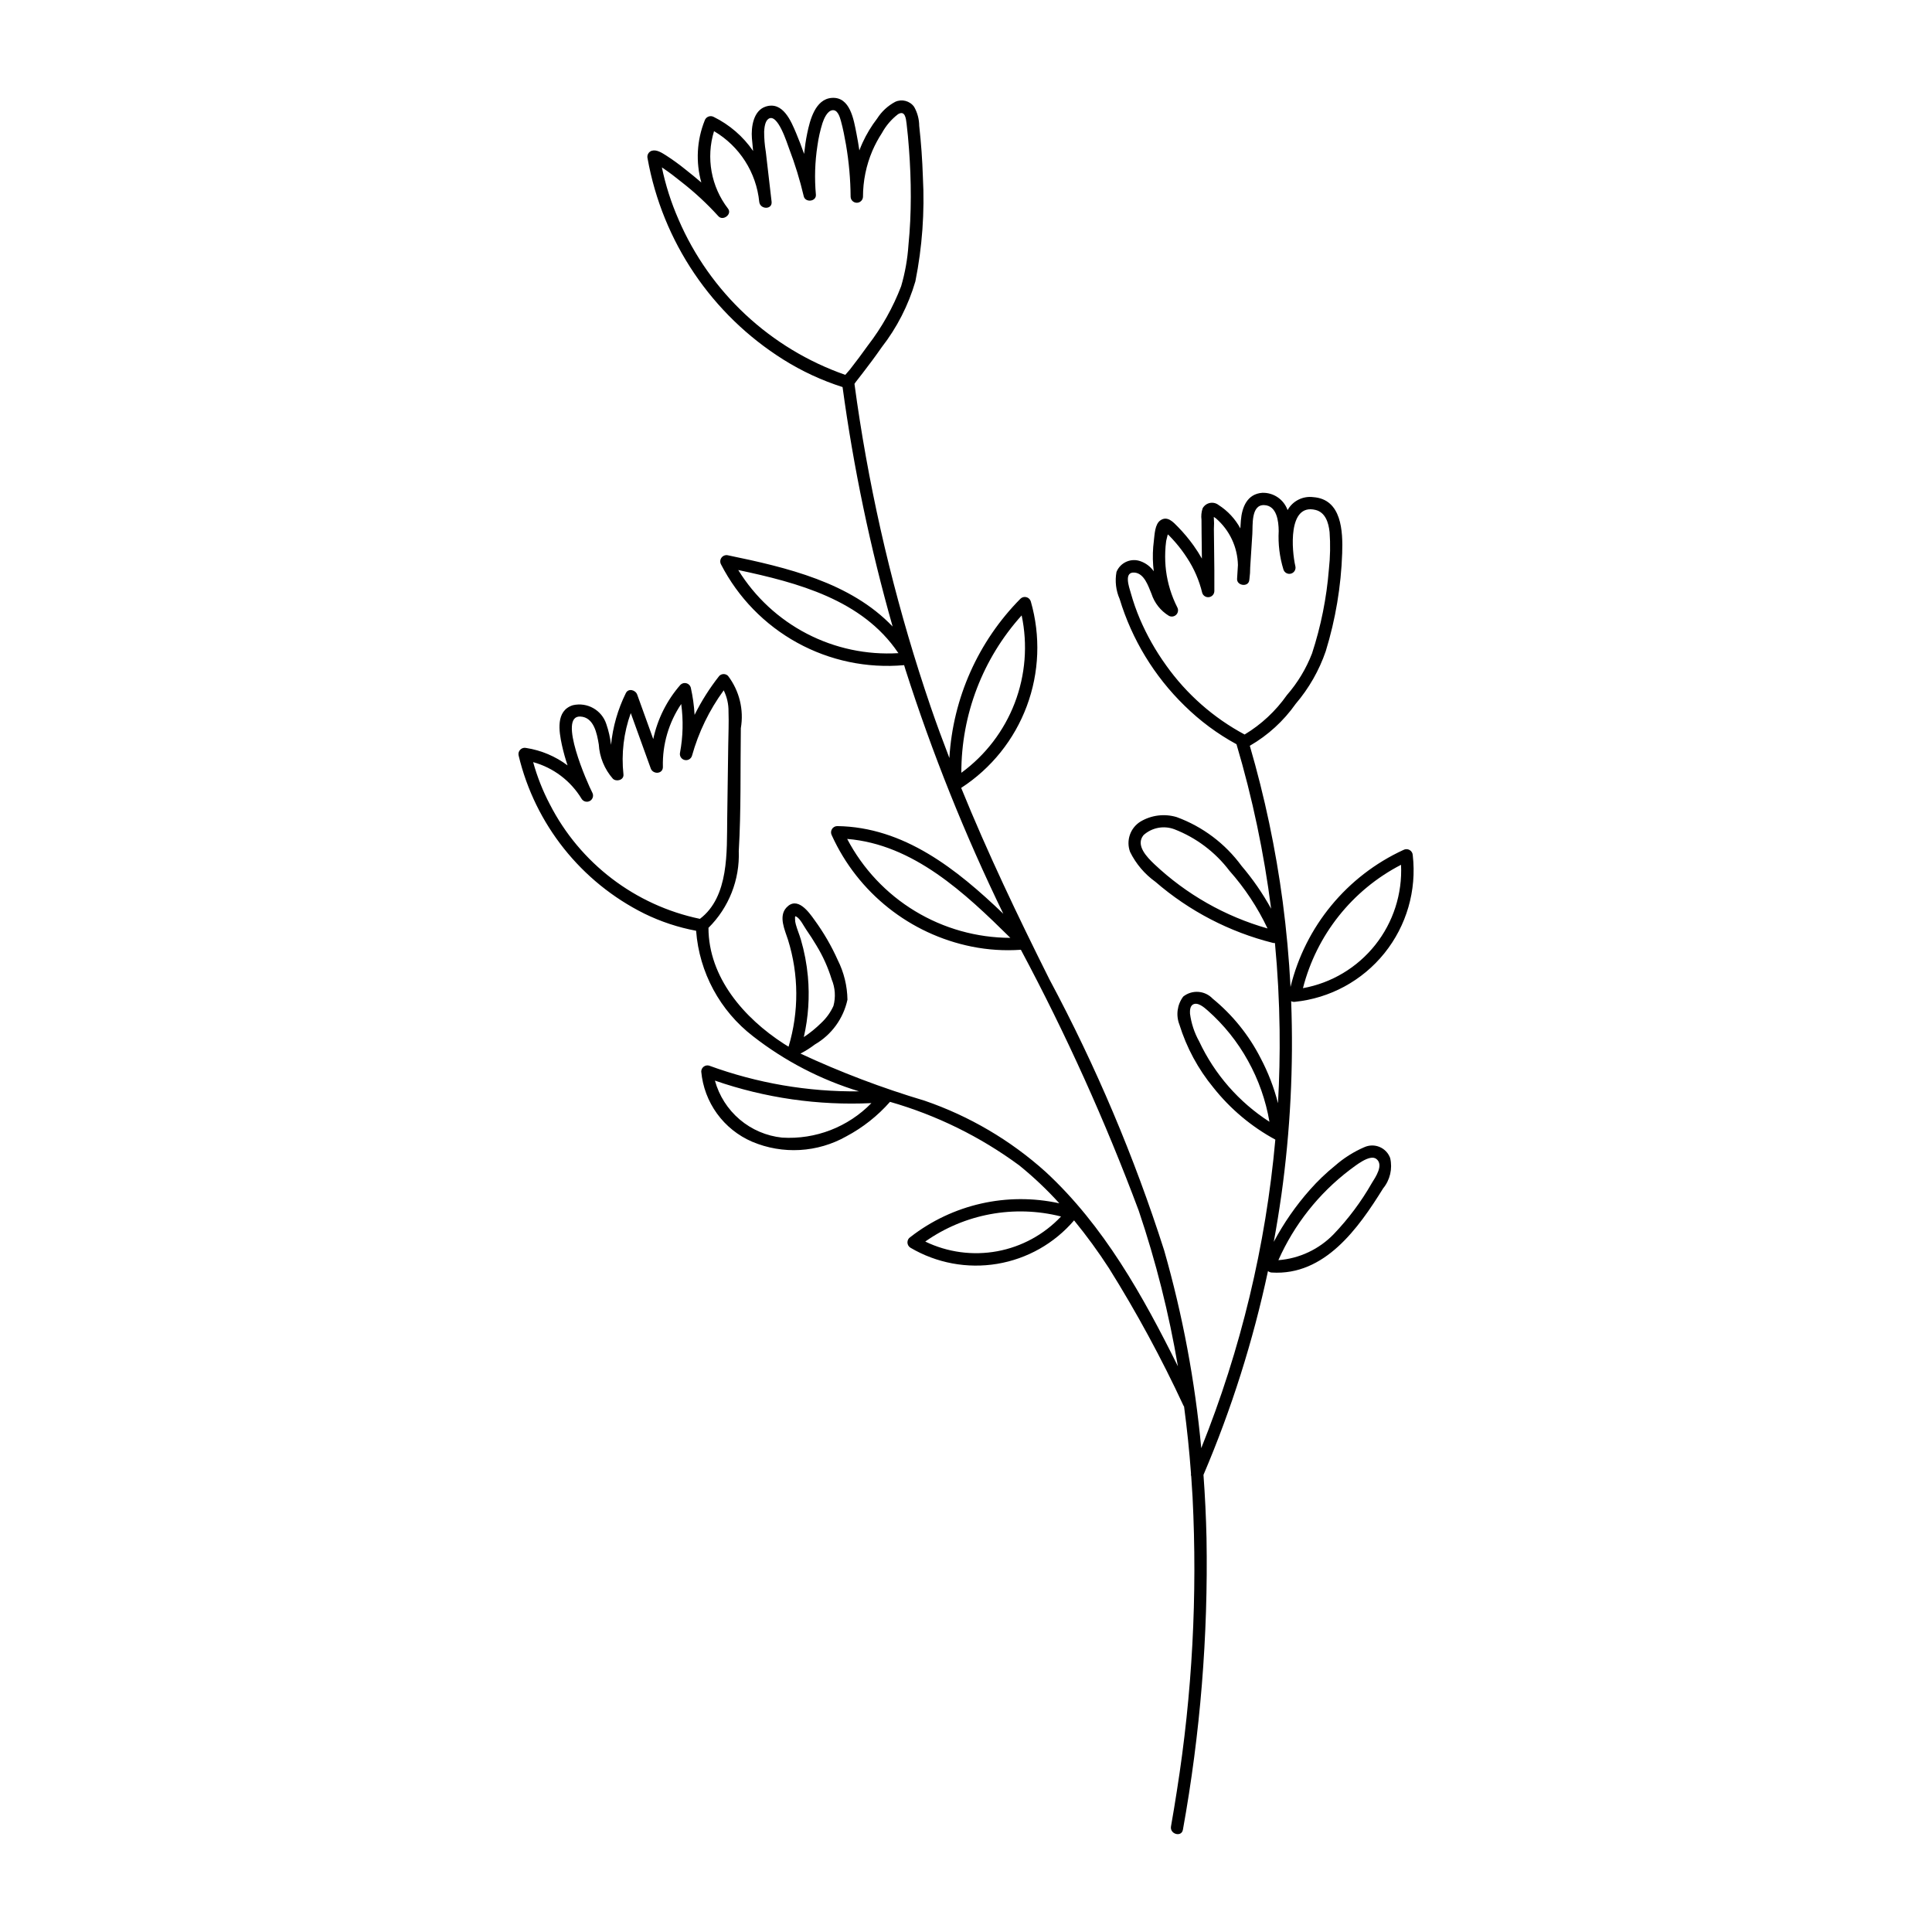
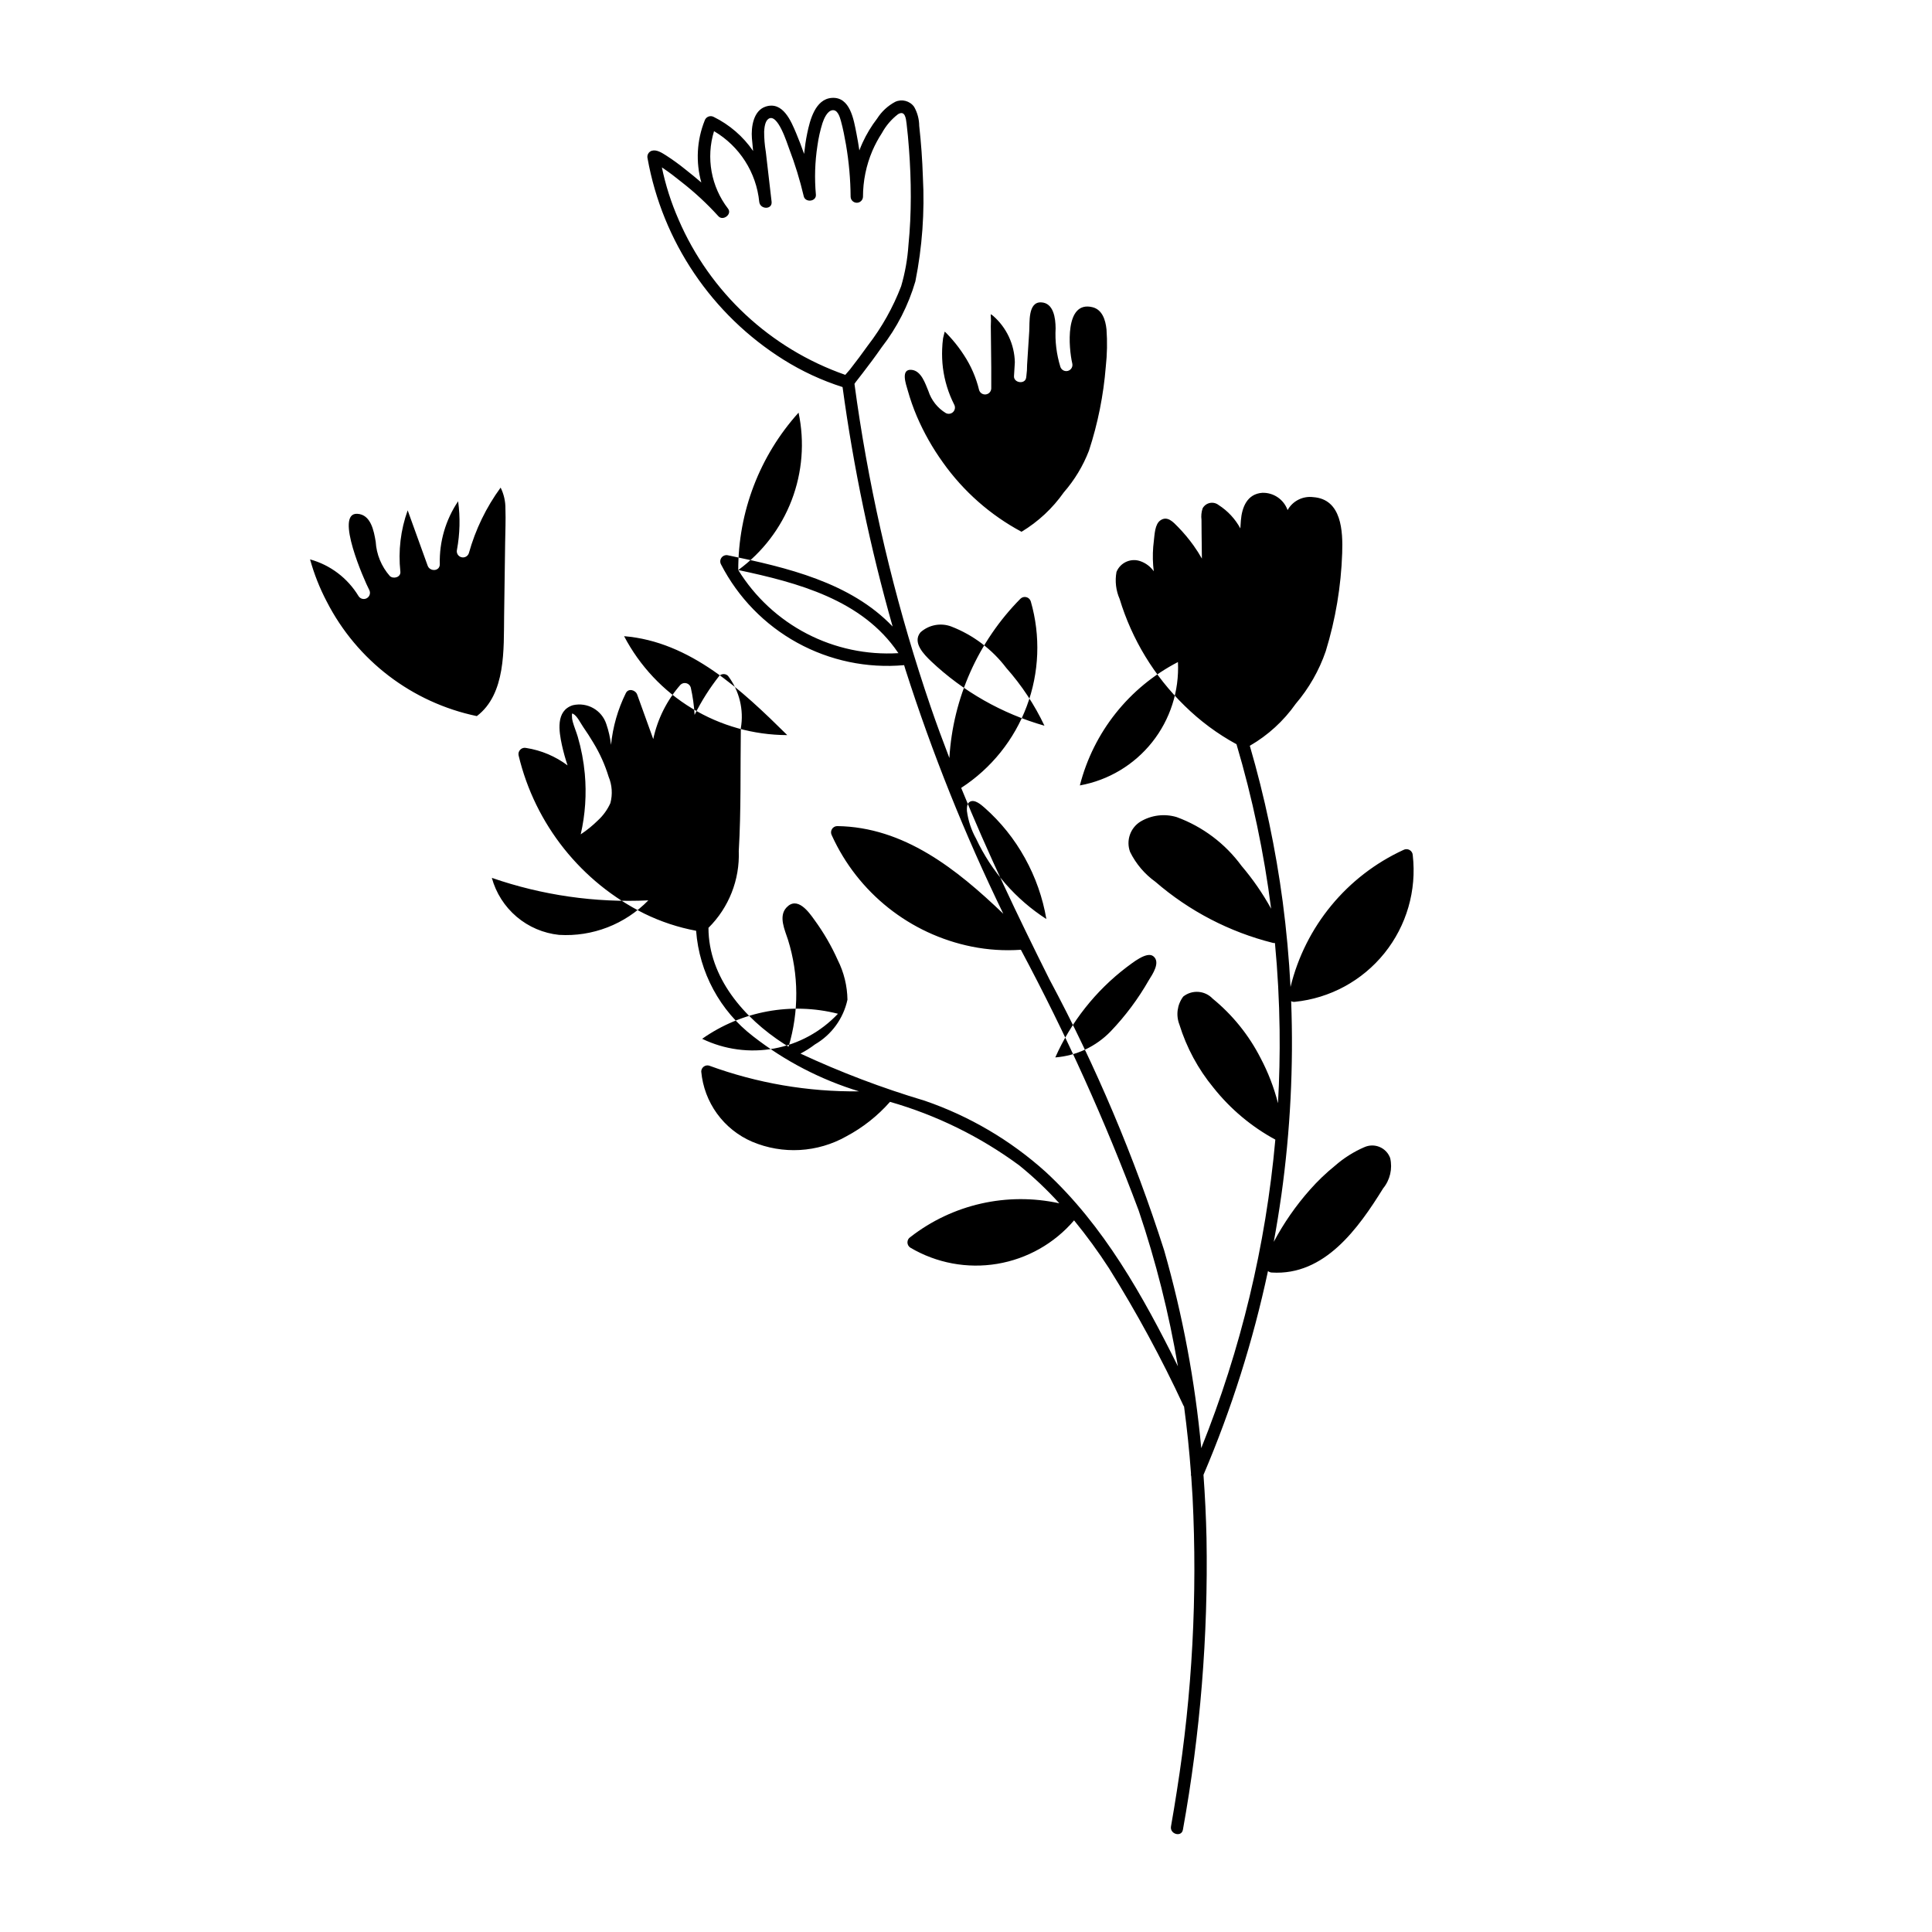
<svg xmlns="http://www.w3.org/2000/svg" fill="#000000" width="800px" height="800px" version="1.1" viewBox="144 144 512 512">
-   <path d="m505.54 448.02c-2.812 1.219-5.414 2.867-7.719 4.883-2.398 1.938-4.629 4.074-6.668 6.383-3.734 4.211-6.953 8.848-9.594 13.816 0.754-4.082 1.418-8.176 2-12.289h0.004c2.387-17.059 3.262-34.293 2.606-51.504 0.285 0.168 0.617 0.234 0.945 0.188 9.324-0.941 17.883-5.578 23.766-12.879 5.879-7.301 8.586-16.652 7.516-25.961-0.016-0.582-0.332-1.109-0.836-1.398-0.504-0.289-1.121-0.297-1.629-0.02-14.996 6.902-26.02 20.273-29.93 36.312-0.391-7.551-1.082-15.078-2.07-22.586v-0.004c-1.859-13.977-4.773-27.789-8.719-41.324 4.809-2.777 8.957-6.566 12.156-11.109 3.512-4.113 6.219-8.852 7.973-13.965 2.59-8.43 4.055-17.164 4.352-25.977 0.195-5.754-0.094-14.301-7.664-14.84h-0.004c-2.754-0.355-5.449 1.004-6.801 3.434-1-2.812-3.695-4.664-6.684-4.582-4.031 0.273-5.418 3.84-5.695 7.336-0.055 0.699-0.094 1.395-0.141 2.094l-0.004-0.004c-1.363-2.516-3.344-4.644-5.754-6.184-0.656-0.516-1.508-0.715-2.324-0.547-0.816 0.168-1.516 0.688-1.918 1.422-0.324 0.977-0.426 2.012-0.297 3.031 0.004 1.219 0.012 2.441 0.027 3.66 0.023 2.207 0.055 4.414 0.078 6.621v0.004c-0.668-1.188-1.398-2.34-2.191-3.445-1.258-1.758-2.648-3.418-4.16-4.965-1.223-1.246-2.773-3-4.625-1.738-1.504 1.023-1.539 3.75-1.75 5.383h0.004c-0.289 2.184-0.352 4.387-0.188 6.582 0.039 0.516 0.094 1.027 0.156 1.535h-0.004c-0.844-1.191-2.027-2.102-3.398-2.613-2.559-0.992-5.441 0.25-6.477 2.797-0.441 2.418-0.152 4.91 0.836 7.164 3.254 10.73 9.172 20.465 17.207 28.289 4.09 4.027 8.719 7.465 13.762 10.207 4.227 14.258 7.293 28.836 9.176 43.586-2.223-4.035-4.848-7.836-7.836-11.344-4.328-5.91-10.305-10.406-17.184-12.93-3.203-0.965-6.668-0.543-9.551 1.156-2.75 1.668-3.93 5.059-2.805 8.07 1.551 3.152 3.856 5.871 6.711 7.918 8.965 7.754 19.625 13.297 31.117 16.184 0.184 0.047 0.371 0.059 0.562 0.043 0.723 7.633 1.133 15.289 1.234 22.973 0.082 6.496-0.062 12.992-0.426 19.48-1.062-4.16-2.609-8.18-4.621-11.977-3.098-6.066-7.418-11.426-12.691-15.738-2.066-2.18-5.453-2.418-7.801-0.551-1.602 2.133-1.984 4.945-1.012 7.43 1.891 6.102 4.949 11.773 9.012 16.703 4.484 5.652 10.066 10.34 16.406 13.777-2.519 28.066-9.137 55.613-19.633 81.762-1.641-17.73-4.93-35.27-9.824-52.395-7.926-24.812-18.102-48.855-30.398-71.816-8.359-16.711-16.383-33.504-23.398-50.762l0.016-0.008h-0.004c7.965-5.172 14.059-12.762 17.375-21.66 3.32-8.895 3.691-18.621 1.062-27.746-0.164-0.555-0.605-0.984-1.168-1.133-0.559-0.148-1.156 0.008-1.57 0.41-11.203 11.312-17.898 26.32-18.84 42.215-1.727-4.496-3.406-9.02-4.969-13.594-8.434-24.691-14.715-50.07-18.77-75.844-0.508-3.234-0.98-6.473-1.414-9.719 0.098-0.102 0.176-0.219 0.23-0.344 0.637-0.824 1.285-1.645 1.922-2.473 1.738-2.25 3.434-4.527 5.055-6.863 4.055-5.211 7.086-11.145 8.938-17.484 1.816-9.094 2.484-18.379 1.988-27.641-0.145-4.535-0.469-9.059-0.973-13.57-0.016-1.77-0.48-3.504-1.352-5.039-1.141-1.586-3.246-2.137-5.019-1.316-1.945 1.039-3.59 2.562-4.777 4.422-1.527 1.984-2.824 4.133-3.867 6.406-0.309 0.672-0.586 1.355-0.848 2.043-0.223-1.516-0.477-3.023-0.777-4.527-0.707-3.531-1.629-9.762-6.547-9.391-4.391 0.332-5.777 5.941-6.496 9.391-0.375 1.805-0.629 3.625-0.824 5.449-0.648-1.828-1.328-3.644-2.082-5.434-1.367-3.238-3.523-8.555-8.066-7.117-3.316 1.047-3.914 5.465-3.684 8.41 0.09 1.125 0.203 2.246 0.32 3.371v-0.004c-2.648-3.852-6.242-6.957-10.434-9.023-0.445-0.242-0.973-0.27-1.438-0.082-0.469 0.191-0.824 0.582-0.973 1.062-2.082 5.219-2.391 10.977-0.879 16.391-1.387-1.184-2.797-2.344-4.219-3.457-1.656-1.344-3.383-2.594-5.176-3.746-1.031-0.641-2.43-1.582-3.711-1.211v-0.004c-0.855 0.262-1.355 1.148-1.145 2.016 3.949 22.062 17.027 41.434 36.012 53.348 4.894 3.07 10.16 5.516 15.668 7.269 2.914 21.441 7.352 42.648 13.27 63.465-11.172-11.723-28.102-15.668-43.633-18.879h0.004c-0.637-0.152-1.309 0.082-1.707 0.602-0.402 0.52-0.457 1.23-0.145 1.805 4.516 8.773 11.543 16 20.188 20.758 8.645 4.758 18.508 6.828 28.336 5.945 0.109 0.355 0.211 0.715 0.324 1.07h-0.004c7.098 22.199 15.777 43.859 25.965 64.816-12.281-11.766-26.297-22.996-44.031-23.234-0.578 0.012-1.113 0.328-1.402 0.832-0.289 0.504-0.293 1.125-0.012 1.633 6.906 15.203 20.695 26.164 37.062 29.469 4.289 0.863 8.672 1.148 13.039 0.84 11.938 22.336 22.379 45.445 31.242 69.172 4.539 13.445 8.008 27.23 10.375 41.223-9.281-18.68-19.645-37.297-35.047-51.527-9.32-8.391-20.238-14.812-32.102-18.875-11.25-3.356-22.238-7.527-32.879-12.48 1.344-0.691 2.625-1.504 3.828-2.422 4.414-2.562 7.547-6.867 8.625-11.859-0.055-3.656-0.938-7.254-2.582-10.523-1.676-3.746-3.742-7.301-6.164-10.613-1.52-2.144-4.547-6.363-7.414-3.293-2.191 2.348-0.395 6.035 0.395 8.531v-0.004c2.887 9.227 2.938 19.102 0.156 28.355-0.414-0.254-0.828-0.5-1.234-0.762-10.551-6.812-19.965-17.59-19.992-30.734 5.406-5.359 8.32-12.742 8.031-20.352 0.637-10.809 0.395-21.727 0.547-32.551 0.844-4.894-0.387-9.918-3.391-13.867-0.645-0.637-1.676-0.637-2.32 0-2.531 3.207-4.727 6.668-6.543 10.332-0.137-2.438-0.477-4.863-1.012-7.246-0.16-0.559-0.602-0.992-1.164-1.137-0.562-0.148-1.16 0.008-1.574 0.414-3.59 4.102-6.07 9.055-7.207 14.383l-4.258-11.801c-0.438-1.211-2.32-1.754-2.996-0.391-2.129 4.301-3.461 8.949-3.934 13.723-0.215-1.871-0.629-3.711-1.242-5.492-1.207-3.727-5.07-5.902-8.887-5.008-4.598 1.473-3.664 6.93-2.887 10.551 0.402 1.824 0.902 3.625 1.496 5.394-3.219-2.41-6.977-3.996-10.949-4.617-0.566-0.141-1.164 0.027-1.574 0.441-0.414 0.41-0.582 1.008-0.441 1.574 4.356 18.203 16.551 33.539 33.309 41.879 4.348 2.129 8.965 3.66 13.723 4.547 0.832 11.043 6.32 21.211 15.094 27.965 8.387 6.543 17.906 11.488 28.082 14.59-13.551 0.152-27.016-2.16-39.742-6.82-0.492-0.133-1.02-0.031-1.426 0.281-0.406 0.309-0.645 0.789-0.648 1.297 0.367 4.023 1.812 7.875 4.184 11.148 2.371 3.269 5.582 5.84 9.293 7.438 8.102 3.43 17.336 2.902 24.992-1.426 4.371-2.328 8.285-5.422 11.555-9.137 12.328 3.531 23.926 9.234 34.25 16.84 3.793 3.074 7.348 6.434 10.625 10.051-13.828-3.035-28.293 0.238-39.465 8.934-0.492 0.301-0.789 0.836-0.789 1.414 0 0.574 0.297 1.109 0.789 1.414 6.926 4.086 15.07 5.602 23.004 4.277 7.93-1.324 15.145-5.402 20.367-11.516 3.32 4.059 6.414 8.301 9.262 12.699 7.32 11.707 13.906 23.859 19.723 36.383 0.047 0.094 0.102 0.188 0.168 0.273 0.785 5.887 1.398 11.793 1.832 17.723-0.039 0.258-0.02 0.523 0.062 0.773 0.133 1.82 0.25 3.641 0.352 5.461 1.32 26.043-0.078 52.156-4.164 77.914-0.484 3.129-1 6.254-1.551 9.375-0.363 2.062 2.797 2.949 3.16 0.871 4.609-25.488 6.703-51.367 6.254-77.266-0.125-5.59-0.395-11.176-0.805-16.758h-0.004c7.426-17.418 13.148-35.508 17.098-54.02 0.277 0.234 0.625 0.375 0.988 0.391 14.039 0.891 22.977-11.746 29.516-22.281v-0.004c1.844-2.242 2.535-5.219 1.879-8.047-0.48-1.332-1.5-2.398-2.805-2.945-1.305-0.547-2.781-0.523-4.066 0.07zm-188.29-260.93c-0.047-0.027-0.043-0.031 0 0zm6.562 15.055c-1.945-4.426-3.422-9.047-4.406-13.781l0.234 0.152c1.715 1.148 3.352 2.41 4.957 3.707 3.512 2.734 6.781 5.766 9.773 9.062 1.203 1.379 3.715-0.504 2.574-1.984-4.5-5.84-5.887-13.5-3.719-20.543 6.754 3.973 11.207 10.934 11.984 18.734 0.238 2.055 3.465 2.121 3.277 0-0.516-4.438-1.031-8.875-1.543-13.312l-0.004-0.004c-0.293-1.758-0.438-3.539-0.43-5.32 0.059-0.992 0.215-2.715 1.125-3.348 2.457-1.707 4.984 6.559 5.481 7.848 1.578 4.125 2.875 8.352 3.887 12.652 0.418 1.762 3.379 1.43 3.219-0.438-0.391-4.324-0.254-8.676 0.41-12.969 0.277-2.027 0.727-4.027 1.336-5.984 0.379-1.117 1.199-3.113 2.519-3.391 1.484-0.309 2.082 1.777 2.371 2.836 0.57 2.07 0.977 4.203 1.348 6.316v0.004c0.777 4.547 1.184 9.152 1.219 13.766 0.031 0.883 0.758 1.582 1.641 1.582s1.609-0.699 1.637-1.582c0.004-4.191 0.848-8.34 2.492-12.191 0.711-1.641 1.559-3.219 2.535-4.715 1.059-1.938 2.512-3.637 4.262-4.981 1.871-1.109 2.098 1.125 2.269 2.539 0.27 2.199 0.465 4.414 0.629 6.621 0.324 4.246 0.492 8.504 0.484 12.762-0.008 4.273-0.195 8.547-0.625 12.797v0.004c-0.246 3.684-0.898 7.332-1.934 10.875-2.152 5.617-5.113 10.895-8.789 15.66-1.543 2.176-3.148 4.305-4.789 6.41-0.293 0.375-0.781 0.871-1.227 1.414v-0.004c-19.852-6.938-35.883-21.879-44.199-41.195zm15.832 92.918c15.738 3.336 32.844 7.867 42.324 21.863 0.043 0.059 0.086 0.109 0.137 0.164-8.41 0.508-16.797-1.27-24.273-5.148-7.477-3.879-13.762-9.711-18.188-16.879zm59.121 53.73c-0.023-15.402 5.672-30.266 15.984-41.707 1.637 7.754 1 15.812-1.836 23.215-2.836 7.398-7.75 13.82-14.148 18.492zm-30.254 17.531c17.543 1.426 31.223 14.344 43.238 26.211v0.004c-8.91-0.023-17.645-2.473-25.266-7.094-7.621-4.617-13.832-11.23-17.973-19.121zm-78.797-9.168c-1.871-3.559-3.352-7.309-4.422-11.184 5.367 1.48 9.965 4.965 12.848 9.734 0.473 0.746 1.449 0.984 2.211 0.539 0.766-0.445 1.035-1.414 0.617-2.191-1.285-2.453-9.227-20.453-3.18-20.164 3.625 0.172 4.414 4.535 4.891 7.359h0.004c0.191 3.375 1.512 6.59 3.742 9.129 0.938 0.883 2.957 0.34 2.797-1.16v0.004c-0.594-5.492 0.066-11.047 1.938-16.246 1.766 4.891 3.531 9.777 5.297 14.668 0.598 1.652 3.266 1.52 3.219-0.438h-0.004c-0.148-5.914 1.547-11.727 4.856-16.633 0.586 4.277 0.48 8.621-0.309 12.863-0.203 0.859 0.309 1.723 1.16 1.957s1.734-0.246 2-1.086c1.738-6.246 4.59-12.125 8.414-17.359 0.863 1.75 1.301 3.68 1.27 5.633 0.109 2.973-0.035 5.961-0.074 8.934-0.09 6.488-0.184 12.98-0.273 19.469-0.121 8.676 0.523 20.648-7.231 26.52h-0.004c-17.16-3.582-31.781-14.738-39.766-30.348zm65.188 31.828c-0.141-0.477-0.211-0.969-0.207-1.465 0.023-0.586-0.086-0.844 0.355-0.598 1.047 0.586 1.934 2.465 2.602 3.43 0.957 1.383 1.879 2.793 2.734 4.242v0.004c1.711 2.805 3.059 5.812 4.019 8.953 0.93 2.227 1.094 4.695 0.469 7.023-0.773 1.715-1.883 3.254-3.262 4.531-1.406 1.391-2.945 2.641-4.594 3.734 1.207-5.258 1.57-10.68 1.082-16.051-0.305-3.324-0.93-6.609-1.867-9.812-0.398-1.344-0.965-2.644-1.332-3.992zm-3.629 56.496c-4.144-0.434-8.062-2.106-11.238-4.801-3.18-2.699-5.469-6.289-6.574-10.309 13.316 4.613 27.395 6.637 41.473 5.965-6.18 6.348-14.82 9.688-23.66 9.145zm37.926 27.543c10.453-7.356 23.598-9.781 35.988-6.641-4.512 4.789-10.434 8.016-16.906 9.211-6.473 1.195-13.156 0.293-19.082-2.57zm126.09-99.844c0.371 7.676-2.059 15.227-6.84 21.242-4.785 6.016-11.59 10.086-19.152 11.453 3.602-14.109 13.059-26.004 25.992-32.695zm-62.238-52.832c-2.773-3.84-5.109-7.969-6.973-12.32-0.949-2.242-1.754-4.543-2.41-6.887-0.426-1.512-1.98-5.719 1.066-5.394 2.547 0.27 3.59 3.633 4.418 5.606 0.789 2.434 2.418 4.504 4.602 5.836 0.641 0.352 1.438 0.238 1.957-0.281 0.52-0.52 0.633-1.316 0.281-1.961-1.543-3.043-2.555-6.336-2.984-9.723-0.203-1.652-0.27-3.316-0.203-4.981 0.031-0.961 0.113-1.922 0.242-2.875 0.055-0.391 0.312-1.145 0.43-1.75 0.16 0.137 0.309 0.258 0.363 0.316 0.574 0.586 1.133 1.191 1.668 1.812 1.121 1.293 2.144 2.66 3.07 4.094 1.867 2.836 3.227 5.969 4.019 9.266 0.238 0.77 0.996 1.254 1.793 1.145 0.801-0.105 1.402-0.777 1.426-1.582 0.031-3.648-0.012-7.301-0.059-10.949-0.023-1.848-0.047-3.695-0.062-5.539 0.066-1.012 0.062-2.027-0.016-3.039v-0.145c0.199 0.133 0.418 0.258 0.574 0.391v-0.004c3.602 3.113 5.711 7.606 5.812 12.359-0.074 1.219-0.145 2.438-0.223 3.652-0.117 1.816 2.926 2.273 3.219 0.438 0.023-0.145 0.035-0.293 0.055-0.438h0.004l0.004-0.07v0.004c0.133-0.977 0.195-1.961 0.191-2.945l0.57-8.902c0.145-2.227-0.387-7.734 3.113-7.625 3.379 0.105 3.848 4.281 3.871 6.82l0.004 0.004c-0.191 3.461 0.234 6.934 1.254 10.246 0.266 0.844 1.148 1.324 2 1.09 0.852-0.234 1.363-1.102 1.16-1.961-0.953-4.07-2.062-16.738 5.348-14.918 2.637 0.648 3.461 3.441 3.715 5.84h0.004c0.238 3.309 0.176 6.633-0.188 9.93-0.605 7.566-2.102 15.039-4.461 22.254-1.562 4.043-3.816 7.781-6.664 11.047-2.969 4.223-6.781 7.781-11.203 10.445-8.25-4.418-15.363-10.684-20.789-18.305zm-3.16 52.641c-1.891-1.801-5.051-4.984-2.844-7.672h-0.004c2.223-2.004 5.375-2.606 8.18-1.555 5.785 2.242 10.836 6.047 14.586 10.992 4.078 4.594 7.481 9.746 10.102 15.297-11.234-3.191-21.531-9.043-30.023-17.062zm11.906 46.992h-0.004c-1.27-2.277-2.094-4.773-2.43-7.359-0.031-0.789-0.008-1.934 0.758-2.402 1.273-0.777 3.023 0.781 3.914 1.562h0.004c4.301 3.801 7.918 8.309 10.691 13.332 2.797 5.031 4.723 10.496 5.688 16.168-8.09-5.203-14.543-12.59-18.625-21.301zm45.766 37.523c-2.801 4.91-6.191 9.457-10.098 13.543-3.883 4.019-9.105 6.481-14.68 6.91 4.188-9.434 10.688-17.66 18.898-23.91 1.418-1.02 5.305-4.273 7.059-2.922 2.043 1.574-0.238 4.867-1.18 6.379z" />
+   <path d="m505.54 448.02c-2.812 1.219-5.414 2.867-7.719 4.883-2.398 1.938-4.629 4.074-6.668 6.383-3.734 4.211-6.953 8.848-9.594 13.816 0.754-4.082 1.418-8.176 2-12.289h0.004c2.387-17.059 3.262-34.293 2.606-51.504 0.285 0.168 0.617 0.234 0.945 0.188 9.324-0.941 17.883-5.578 23.766-12.879 5.879-7.301 8.586-16.652 7.516-25.961-0.016-0.582-0.332-1.109-0.836-1.398-0.504-0.289-1.121-0.297-1.629-0.02-14.996 6.902-26.02 20.273-29.93 36.312-0.391-7.551-1.082-15.078-2.07-22.586v-0.004c-1.859-13.977-4.773-27.789-8.719-41.324 4.809-2.777 8.957-6.566 12.156-11.109 3.512-4.113 6.219-8.852 7.973-13.965 2.59-8.43 4.055-17.164 4.352-25.977 0.195-5.754-0.094-14.301-7.664-14.84h-0.004c-2.754-0.355-5.449 1.004-6.801 3.434-1-2.812-3.695-4.664-6.684-4.582-4.031 0.273-5.418 3.84-5.695 7.336-0.055 0.699-0.094 1.395-0.141 2.094l-0.004-0.004c-1.363-2.516-3.344-4.644-5.754-6.184-0.656-0.516-1.508-0.715-2.324-0.547-0.816 0.168-1.516 0.688-1.918 1.422-0.324 0.977-0.426 2.012-0.297 3.031 0.004 1.219 0.012 2.441 0.027 3.66 0.023 2.207 0.055 4.414 0.078 6.621v0.004c-0.668-1.188-1.398-2.34-2.191-3.445-1.258-1.758-2.648-3.418-4.16-4.965-1.223-1.246-2.773-3-4.625-1.738-1.504 1.023-1.539 3.75-1.75 5.383h0.004c-0.289 2.184-0.352 4.387-0.188 6.582 0.039 0.516 0.094 1.027 0.156 1.535h-0.004c-0.844-1.191-2.027-2.102-3.398-2.613-2.559-0.992-5.441 0.25-6.477 2.797-0.441 2.418-0.152 4.91 0.836 7.164 3.254 10.73 9.172 20.465 17.207 28.289 4.09 4.027 8.719 7.465 13.762 10.207 4.227 14.258 7.293 28.836 9.176 43.586-2.223-4.035-4.848-7.836-7.836-11.344-4.328-5.91-10.305-10.406-17.184-12.93-3.203-0.965-6.668-0.543-9.551 1.156-2.75 1.668-3.93 5.059-2.805 8.07 1.551 3.152 3.856 5.871 6.711 7.918 8.965 7.754 19.625 13.297 31.117 16.184 0.184 0.047 0.371 0.059 0.562 0.043 0.723 7.633 1.133 15.289 1.234 22.973 0.082 6.496-0.062 12.992-0.426 19.48-1.062-4.16-2.609-8.18-4.621-11.977-3.098-6.066-7.418-11.426-12.691-15.738-2.066-2.18-5.453-2.418-7.801-0.551-1.602 2.133-1.984 4.945-1.012 7.43 1.891 6.102 4.949 11.773 9.012 16.703 4.484 5.652 10.066 10.34 16.406 13.777-2.519 28.066-9.137 55.613-19.633 81.762-1.641-17.73-4.93-35.27-9.824-52.395-7.926-24.812-18.102-48.855-30.398-71.816-8.359-16.711-16.383-33.504-23.398-50.762l0.016-0.008h-0.004c7.965-5.172 14.059-12.762 17.375-21.66 3.32-8.895 3.691-18.621 1.062-27.746-0.164-0.555-0.605-0.984-1.168-1.133-0.559-0.148-1.156 0.008-1.57 0.41-11.203 11.312-17.898 26.32-18.84 42.215-1.727-4.496-3.406-9.02-4.969-13.594-8.434-24.691-14.715-50.07-18.77-75.844-0.508-3.234-0.98-6.473-1.414-9.719 0.098-0.102 0.176-0.219 0.23-0.344 0.637-0.824 1.285-1.645 1.922-2.473 1.738-2.25 3.434-4.527 5.055-6.863 4.055-5.211 7.086-11.145 8.938-17.484 1.816-9.094 2.484-18.379 1.988-27.641-0.145-4.535-0.469-9.059-0.973-13.57-0.016-1.77-0.48-3.504-1.352-5.039-1.141-1.586-3.246-2.137-5.019-1.316-1.945 1.039-3.59 2.562-4.777 4.422-1.527 1.984-2.824 4.133-3.867 6.406-0.309 0.672-0.586 1.355-0.848 2.043-0.223-1.516-0.477-3.023-0.777-4.527-0.707-3.531-1.629-9.762-6.547-9.391-4.391 0.332-5.777 5.941-6.496 9.391-0.375 1.805-0.629 3.625-0.824 5.449-0.648-1.828-1.328-3.644-2.082-5.434-1.367-3.238-3.523-8.555-8.066-7.117-3.316 1.047-3.914 5.465-3.684 8.41 0.09 1.125 0.203 2.246 0.32 3.371v-0.004c-2.648-3.852-6.242-6.957-10.434-9.023-0.445-0.242-0.973-0.27-1.438-0.082-0.469 0.191-0.824 0.582-0.973 1.062-2.082 5.219-2.391 10.977-0.879 16.391-1.387-1.184-2.797-2.344-4.219-3.457-1.656-1.344-3.383-2.594-5.176-3.746-1.031-0.641-2.43-1.582-3.711-1.211v-0.004c-0.855 0.262-1.355 1.148-1.145 2.016 3.949 22.062 17.027 41.434 36.012 53.348 4.894 3.07 10.16 5.516 15.668 7.269 2.914 21.441 7.352 42.648 13.27 63.465-11.172-11.723-28.102-15.668-43.633-18.879h0.004c-0.637-0.152-1.309 0.082-1.707 0.602-0.402 0.52-0.457 1.23-0.145 1.805 4.516 8.773 11.543 16 20.188 20.758 8.645 4.758 18.508 6.828 28.336 5.945 0.109 0.355 0.211 0.715 0.324 1.07h-0.004c7.098 22.199 15.777 43.859 25.965 64.816-12.281-11.766-26.297-22.996-44.031-23.234-0.578 0.012-1.113 0.328-1.402 0.832-0.289 0.504-0.293 1.125-0.012 1.633 6.906 15.203 20.695 26.164 37.062 29.469 4.289 0.863 8.672 1.148 13.039 0.84 11.938 22.336 22.379 45.445 31.242 69.172 4.539 13.445 8.008 27.23 10.375 41.223-9.281-18.68-19.645-37.297-35.047-51.527-9.32-8.391-20.238-14.812-32.102-18.875-11.25-3.356-22.238-7.527-32.879-12.48 1.344-0.691 2.625-1.504 3.828-2.422 4.414-2.562 7.547-6.867 8.625-11.859-0.055-3.656-0.938-7.254-2.582-10.523-1.676-3.746-3.742-7.301-6.164-10.613-1.52-2.144-4.547-6.363-7.414-3.293-2.191 2.348-0.395 6.035 0.395 8.531v-0.004c2.887 9.227 2.938 19.102 0.156 28.355-0.414-0.254-0.828-0.5-1.234-0.762-10.551-6.812-19.965-17.59-19.992-30.734 5.406-5.359 8.32-12.742 8.031-20.352 0.637-10.809 0.395-21.727 0.547-32.551 0.844-4.894-0.387-9.918-3.391-13.867-0.645-0.637-1.676-0.637-2.32 0-2.531 3.207-4.727 6.668-6.543 10.332-0.137-2.438-0.477-4.863-1.012-7.246-0.16-0.559-0.602-0.992-1.164-1.137-0.562-0.148-1.16 0.008-1.574 0.414-3.59 4.102-6.07 9.055-7.207 14.383l-4.258-11.801c-0.438-1.211-2.32-1.754-2.996-0.391-2.129 4.301-3.461 8.949-3.934 13.723-0.215-1.871-0.629-3.711-1.242-5.492-1.207-3.727-5.07-5.902-8.887-5.008-4.598 1.473-3.664 6.93-2.887 10.551 0.402 1.824 0.902 3.625 1.496 5.394-3.219-2.41-6.977-3.996-10.949-4.617-0.566-0.141-1.164 0.027-1.574 0.441-0.414 0.41-0.582 1.008-0.441 1.574 4.356 18.203 16.551 33.539 33.309 41.879 4.348 2.129 8.965 3.66 13.723 4.547 0.832 11.043 6.32 21.211 15.094 27.965 8.387 6.543 17.906 11.488 28.082 14.59-13.551 0.152-27.016-2.16-39.742-6.82-0.492-0.133-1.02-0.031-1.426 0.281-0.406 0.309-0.645 0.789-0.648 1.297 0.367 4.023 1.812 7.875 4.184 11.148 2.371 3.269 5.582 5.84 9.293 7.438 8.102 3.43 17.336 2.902 24.992-1.426 4.371-2.328 8.285-5.422 11.555-9.137 12.328 3.531 23.926 9.234 34.25 16.84 3.793 3.074 7.348 6.434 10.625 10.051-13.828-3.035-28.293 0.238-39.465 8.934-0.492 0.301-0.789 0.836-0.789 1.414 0 0.574 0.297 1.109 0.789 1.414 6.926 4.086 15.07 5.602 23.004 4.277 7.93-1.324 15.145-5.402 20.367-11.516 3.32 4.059 6.414 8.301 9.262 12.699 7.32 11.707 13.906 23.859 19.723 36.383 0.047 0.094 0.102 0.188 0.168 0.273 0.785 5.887 1.398 11.793 1.832 17.723-0.039 0.258-0.02 0.523 0.062 0.773 0.133 1.82 0.25 3.641 0.352 5.461 1.32 26.043-0.078 52.156-4.164 77.914-0.484 3.129-1 6.254-1.551 9.375-0.363 2.062 2.797 2.949 3.16 0.871 4.609-25.488 6.703-51.367 6.254-77.266-0.125-5.59-0.395-11.176-0.805-16.758h-0.004c7.426-17.418 13.148-35.508 17.098-54.02 0.277 0.234 0.625 0.375 0.988 0.391 14.039 0.891 22.977-11.746 29.516-22.281v-0.004c1.844-2.242 2.535-5.219 1.879-8.047-0.48-1.332-1.5-2.398-2.805-2.945-1.305-0.547-2.781-0.523-4.066 0.07zm-188.29-260.93c-0.047-0.027-0.043-0.031 0 0zm6.562 15.055c-1.945-4.426-3.422-9.047-4.406-13.781l0.234 0.152c1.715 1.148 3.352 2.41 4.957 3.707 3.512 2.734 6.781 5.766 9.773 9.062 1.203 1.379 3.715-0.504 2.574-1.984-4.5-5.84-5.887-13.5-3.719-20.543 6.754 3.973 11.207 10.934 11.984 18.734 0.238 2.055 3.465 2.121 3.277 0-0.516-4.438-1.031-8.875-1.543-13.312l-0.004-0.004c-0.293-1.758-0.438-3.539-0.43-5.32 0.059-0.992 0.215-2.715 1.125-3.348 2.457-1.707 4.984 6.559 5.481 7.848 1.578 4.125 2.875 8.352 3.887 12.652 0.418 1.762 3.379 1.43 3.219-0.438-0.391-4.324-0.254-8.676 0.41-12.969 0.277-2.027 0.727-4.027 1.336-5.984 0.379-1.117 1.199-3.113 2.519-3.391 1.484-0.309 2.082 1.777 2.371 2.836 0.57 2.07 0.977 4.203 1.348 6.316v0.004c0.777 4.547 1.184 9.152 1.219 13.766 0.031 0.883 0.758 1.582 1.641 1.582s1.609-0.699 1.637-1.582c0.004-4.191 0.848-8.34 2.492-12.191 0.711-1.641 1.559-3.219 2.535-4.715 1.059-1.938 2.512-3.637 4.262-4.981 1.871-1.109 2.098 1.125 2.269 2.539 0.27 2.199 0.465 4.414 0.629 6.621 0.324 4.246 0.492 8.504 0.484 12.762-0.008 4.273-0.195 8.547-0.625 12.797v0.004c-0.246 3.684-0.898 7.332-1.934 10.875-2.152 5.617-5.113 10.895-8.789 15.66-1.543 2.176-3.148 4.305-4.789 6.41-0.293 0.375-0.781 0.871-1.227 1.414v-0.004c-19.852-6.938-35.883-21.879-44.199-41.195zm15.832 92.918c15.738 3.336 32.844 7.867 42.324 21.863 0.043 0.059 0.086 0.109 0.137 0.164-8.41 0.508-16.797-1.27-24.273-5.148-7.477-3.879-13.762-9.711-18.188-16.879zc-0.023-15.402 5.672-30.266 15.984-41.707 1.637 7.754 1 15.812-1.836 23.215-2.836 7.398-7.75 13.82-14.148 18.492zm-30.254 17.531c17.543 1.426 31.223 14.344 43.238 26.211v0.004c-8.91-0.023-17.645-2.473-25.266-7.094-7.621-4.617-13.832-11.23-17.973-19.121zm-78.797-9.168c-1.871-3.559-3.352-7.309-4.422-11.184 5.367 1.48 9.965 4.965 12.848 9.734 0.473 0.746 1.449 0.984 2.211 0.539 0.766-0.445 1.035-1.414 0.617-2.191-1.285-2.453-9.227-20.453-3.18-20.164 3.625 0.172 4.414 4.535 4.891 7.359h0.004c0.191 3.375 1.512 6.59 3.742 9.129 0.938 0.883 2.957 0.34 2.797-1.16v0.004c-0.594-5.492 0.066-11.047 1.938-16.246 1.766 4.891 3.531 9.777 5.297 14.668 0.598 1.652 3.266 1.52 3.219-0.438h-0.004c-0.148-5.914 1.547-11.727 4.856-16.633 0.586 4.277 0.48 8.621-0.309 12.863-0.203 0.859 0.309 1.723 1.16 1.957s1.734-0.246 2-1.086c1.738-6.246 4.59-12.125 8.414-17.359 0.863 1.75 1.301 3.68 1.27 5.633 0.109 2.973-0.035 5.961-0.074 8.934-0.09 6.488-0.184 12.98-0.273 19.469-0.121 8.676 0.523 20.648-7.231 26.52h-0.004c-17.16-3.582-31.781-14.738-39.766-30.348zm65.188 31.828c-0.141-0.477-0.211-0.969-0.207-1.465 0.023-0.586-0.086-0.844 0.355-0.598 1.047 0.586 1.934 2.465 2.602 3.43 0.957 1.383 1.879 2.793 2.734 4.242v0.004c1.711 2.805 3.059 5.812 4.019 8.953 0.93 2.227 1.094 4.695 0.469 7.023-0.773 1.715-1.883 3.254-3.262 4.531-1.406 1.391-2.945 2.641-4.594 3.734 1.207-5.258 1.57-10.68 1.082-16.051-0.305-3.324-0.93-6.609-1.867-9.812-0.398-1.344-0.965-2.644-1.332-3.992zm-3.629 56.496c-4.144-0.434-8.062-2.106-11.238-4.801-3.18-2.699-5.469-6.289-6.574-10.309 13.316 4.613 27.395 6.637 41.473 5.965-6.18 6.348-14.82 9.688-23.66 9.145zm37.926 27.543c10.453-7.356 23.598-9.781 35.988-6.641-4.512 4.789-10.434 8.016-16.906 9.211-6.473 1.195-13.156 0.293-19.082-2.57zm126.09-99.844c0.371 7.676-2.059 15.227-6.84 21.242-4.785 6.016-11.59 10.086-19.152 11.453 3.602-14.109 13.059-26.004 25.992-32.695zm-62.238-52.832c-2.773-3.84-5.109-7.969-6.973-12.32-0.949-2.242-1.754-4.543-2.41-6.887-0.426-1.512-1.98-5.719 1.066-5.394 2.547 0.27 3.59 3.633 4.418 5.606 0.789 2.434 2.418 4.504 4.602 5.836 0.641 0.352 1.438 0.238 1.957-0.281 0.52-0.52 0.633-1.316 0.281-1.961-1.543-3.043-2.555-6.336-2.984-9.723-0.203-1.652-0.27-3.316-0.203-4.981 0.031-0.961 0.113-1.922 0.242-2.875 0.055-0.391 0.312-1.145 0.43-1.75 0.16 0.137 0.309 0.258 0.363 0.316 0.574 0.586 1.133 1.191 1.668 1.812 1.121 1.293 2.144 2.66 3.07 4.094 1.867 2.836 3.227 5.969 4.019 9.266 0.238 0.77 0.996 1.254 1.793 1.145 0.801-0.105 1.402-0.777 1.426-1.582 0.031-3.648-0.012-7.301-0.059-10.949-0.023-1.848-0.047-3.695-0.062-5.539 0.066-1.012 0.062-2.027-0.016-3.039v-0.145c0.199 0.133 0.418 0.258 0.574 0.391v-0.004c3.602 3.113 5.711 7.606 5.812 12.359-0.074 1.219-0.145 2.438-0.223 3.652-0.117 1.816 2.926 2.273 3.219 0.438 0.023-0.145 0.035-0.293 0.055-0.438h0.004l0.004-0.07v0.004c0.133-0.977 0.195-1.961 0.191-2.945l0.57-8.902c0.145-2.227-0.387-7.734 3.113-7.625 3.379 0.105 3.848 4.281 3.871 6.82l0.004 0.004c-0.191 3.461 0.234 6.934 1.254 10.246 0.266 0.844 1.148 1.324 2 1.09 0.852-0.234 1.363-1.102 1.16-1.961-0.953-4.07-2.062-16.738 5.348-14.918 2.637 0.648 3.461 3.441 3.715 5.84h0.004c0.238 3.309 0.176 6.633-0.188 9.93-0.605 7.566-2.102 15.039-4.461 22.254-1.562 4.043-3.816 7.781-6.664 11.047-2.969 4.223-6.781 7.781-11.203 10.445-8.25-4.418-15.363-10.684-20.789-18.305zm-3.16 52.641c-1.891-1.801-5.051-4.984-2.844-7.672h-0.004c2.223-2.004 5.375-2.606 8.18-1.555 5.785 2.242 10.836 6.047 14.586 10.992 4.078 4.594 7.481 9.746 10.102 15.297-11.234-3.191-21.531-9.043-30.023-17.062zm11.906 46.992h-0.004c-1.27-2.277-2.094-4.773-2.43-7.359-0.031-0.789-0.008-1.934 0.758-2.402 1.273-0.777 3.023 0.781 3.914 1.562h0.004c4.301 3.801 7.918 8.309 10.691 13.332 2.797 5.031 4.723 10.496 5.688 16.168-8.09-5.203-14.543-12.59-18.625-21.301zm45.766 37.523c-2.801 4.91-6.191 9.457-10.098 13.543-3.883 4.019-9.105 6.481-14.68 6.91 4.188-9.434 10.688-17.66 18.898-23.91 1.418-1.02 5.305-4.273 7.059-2.922 2.043 1.574-0.238 4.867-1.18 6.379z" />
</svg>